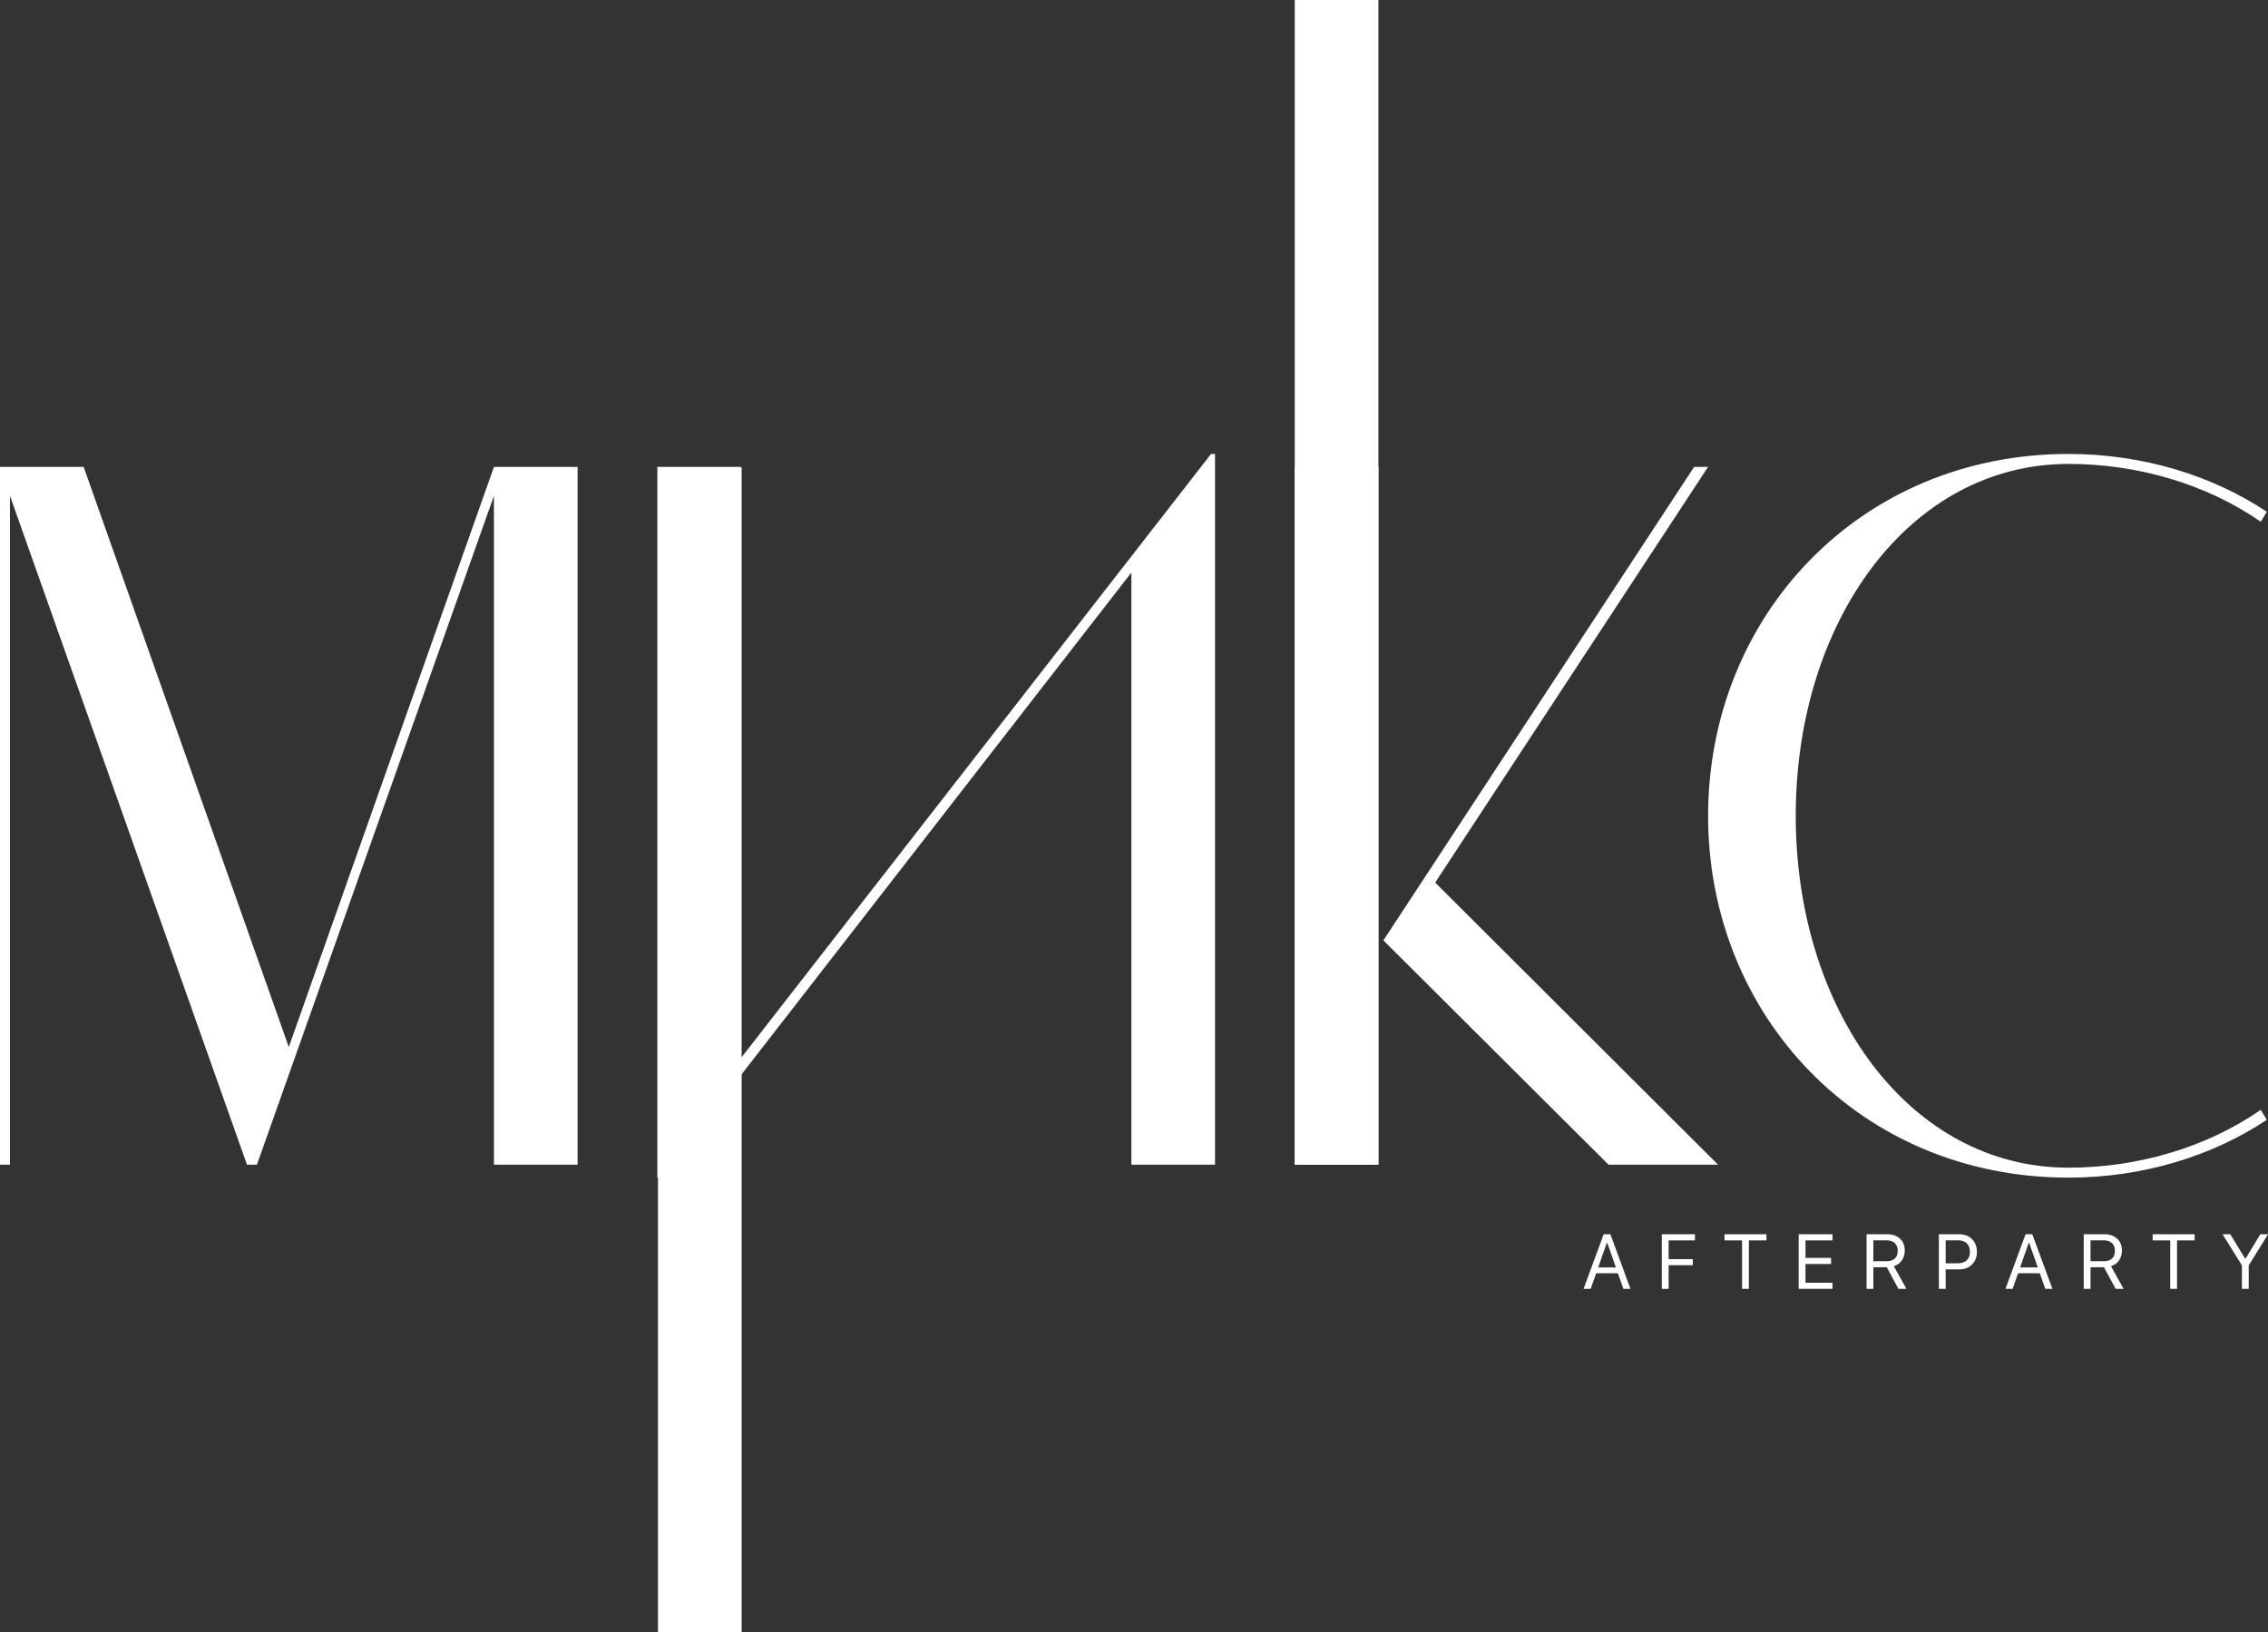
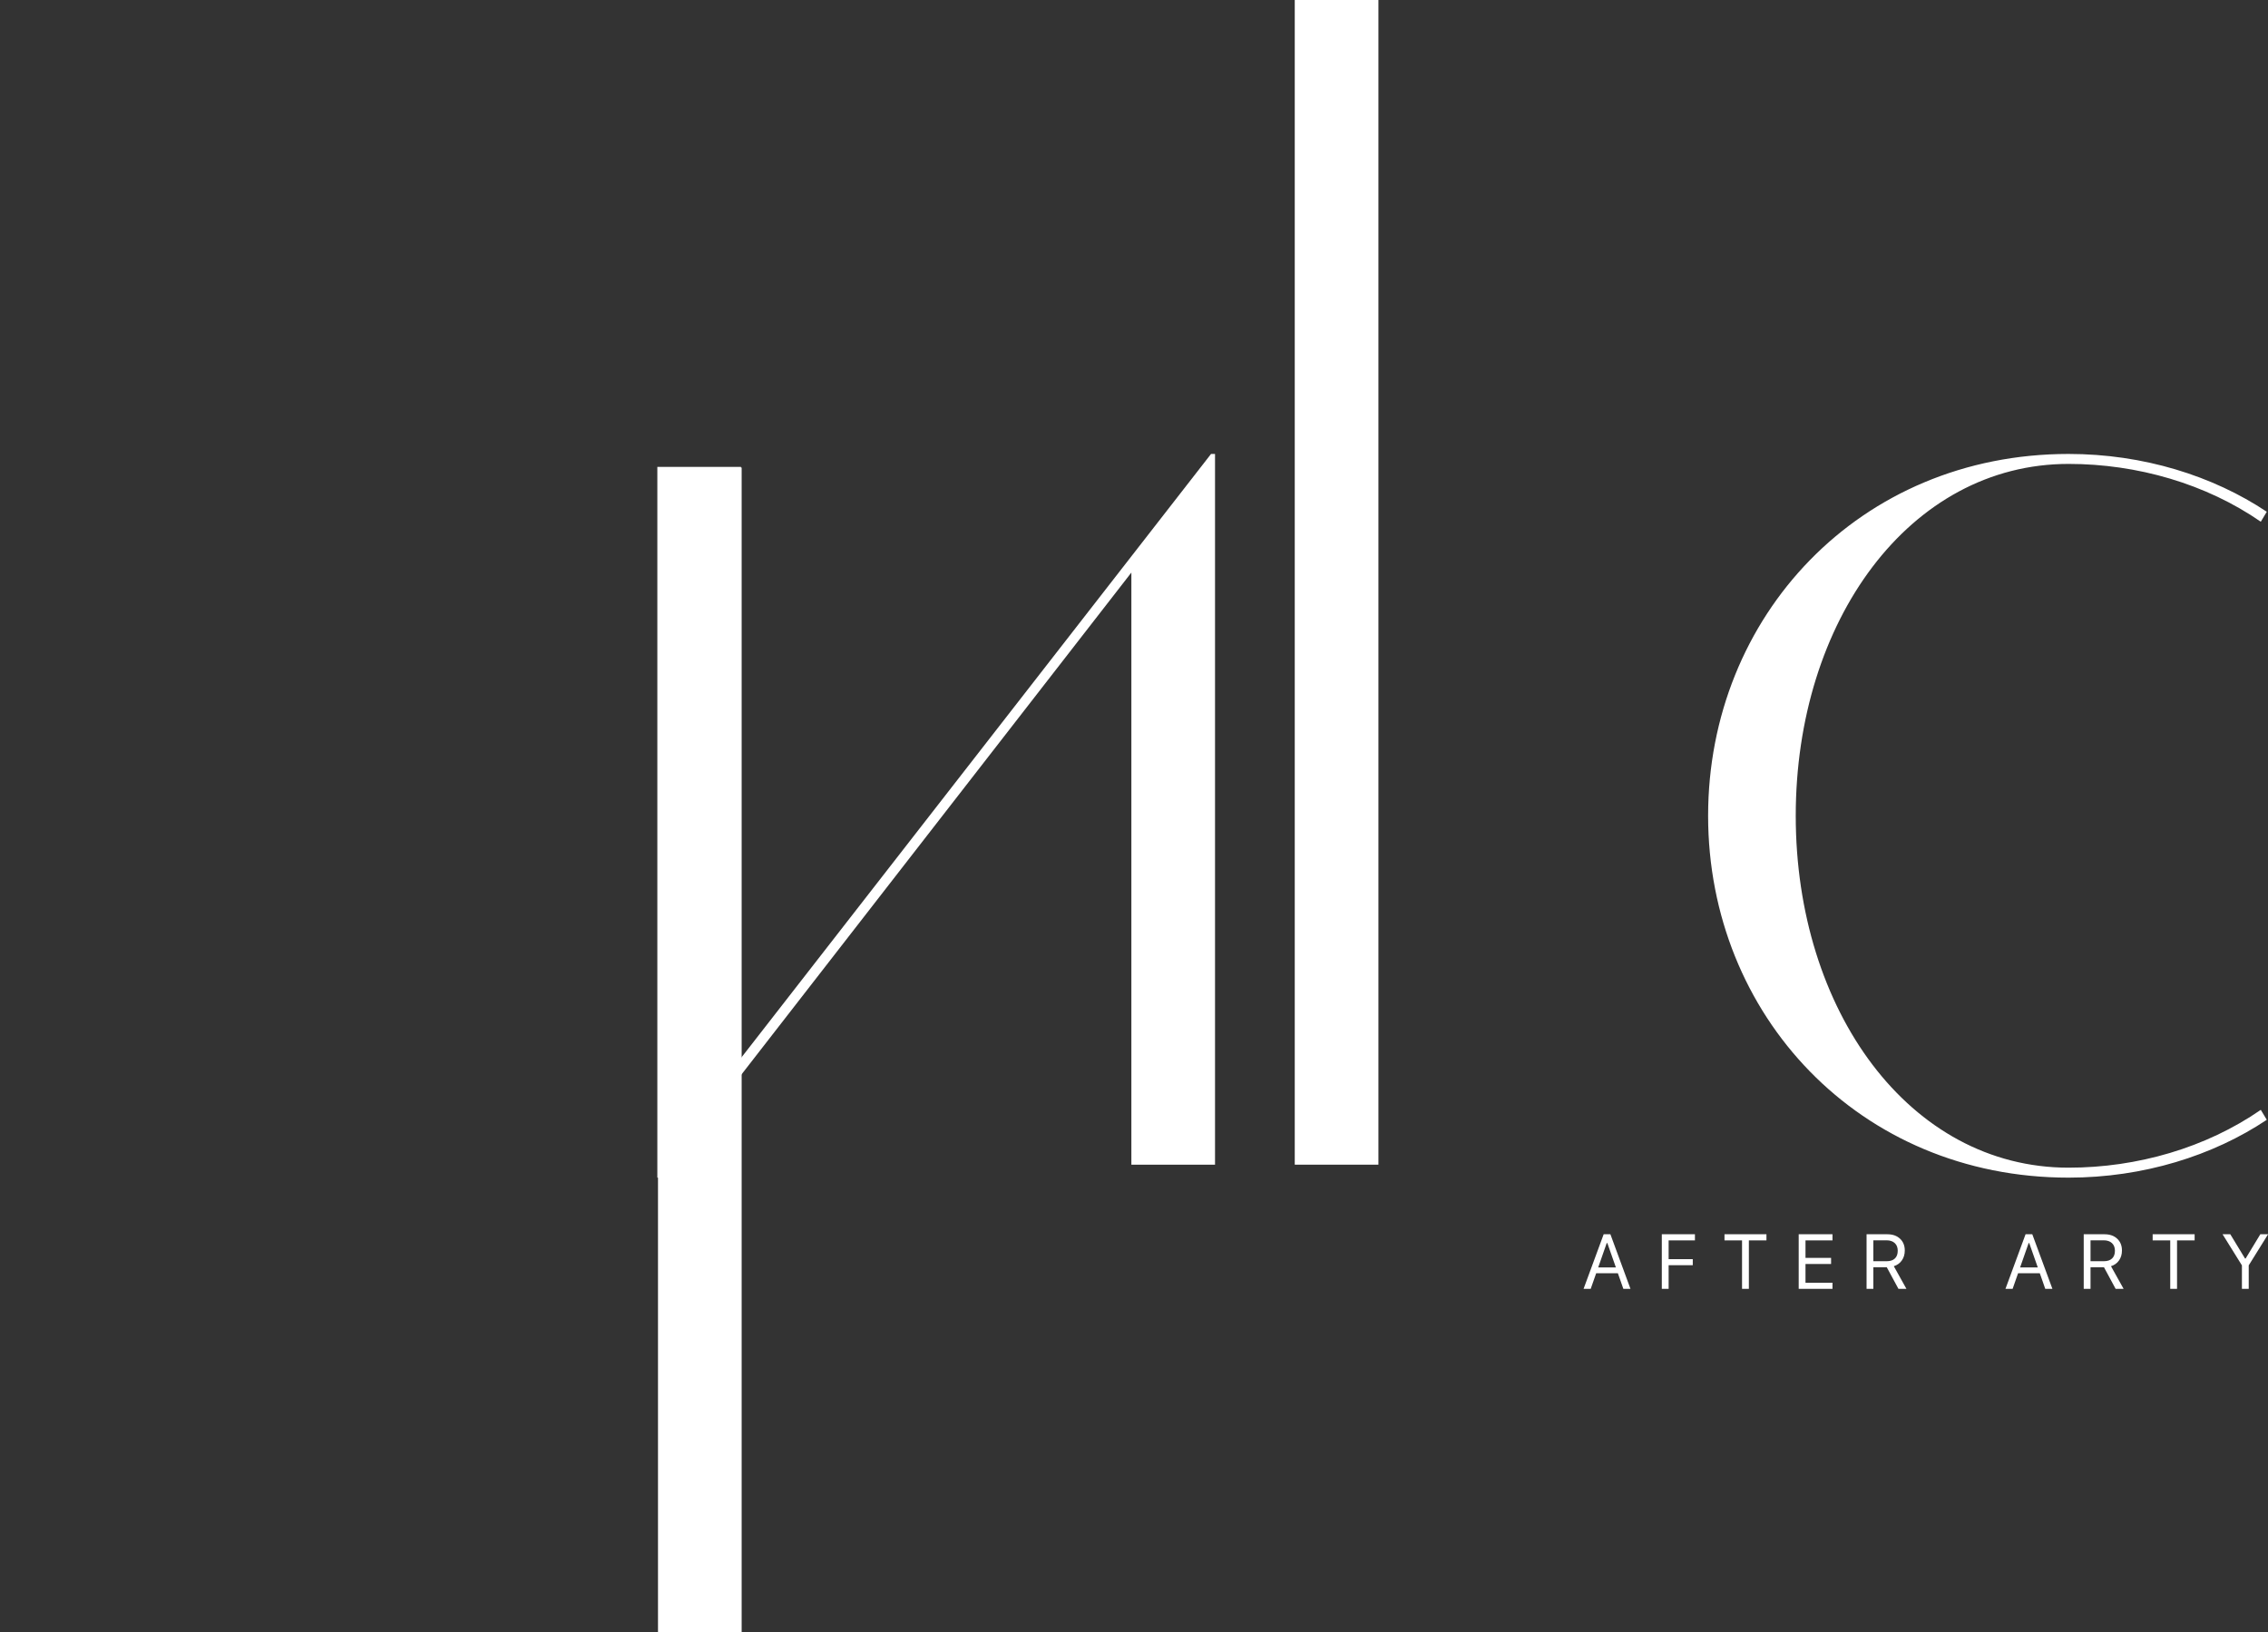
<svg xmlns="http://www.w3.org/2000/svg" width="132" height="95" viewBox="0 0 132 95" fill="none">
  <rect x="0" y="0" width="132" height="95" fill="#333333" stroke="none" />
  <g clip-path="url(#clip0_103_355)">
    <path d="M38.296 95H43.165V27.214H38.296V95Z" fill="white" />
-     <path d="M33.617 27.175V67.787H28.748V28.858L14.954 67.787H14.374L0.58 28.858V67.787H-0V27.175H4.869L16.808 60.941L28.748 27.175H33.617Z" fill="white" />
    <path d="M70.716 26.421V67.787H65.847V33.325L38.49 68.542H38.258V27.175H43.127V61.579L70.484 26.421H70.716Z" fill="white" />
-     <path d="M83.529 51.368L99.99 67.787H93.615L80.515 54.733L98.599 27.175H99.411L83.529 51.368ZM80.225 27.175V67.787H75.356V27.175H80.225Z" fill="white" />
    <path d="M120.395 67.962C124.394 67.962 128.394 66.801 131.581 64.596L131.929 65.176C128.799 67.266 124.742 68.542 120.395 68.542C108.223 68.542 99.414 59.085 99.414 47.482C99.414 35.878 108.223 26.421 120.395 26.421C124.742 26.421 128.799 27.698 131.929 29.786L131.581 30.366C128.394 28.161 124.394 27.001 120.395 27.001C111.122 27.001 104.514 36.168 104.514 47.482C104.514 58.795 111.122 67.962 120.395 67.962Z" fill="white" />
    <path d="M93.513 72.351C93.446 72.542 93.387 72.707 93.338 72.849C93.29 72.989 93.24 73.131 93.191 73.272C93.142 73.412 93.084 73.578 93.017 73.768H94.046L93.549 72.351H93.513ZM94.481 75.016C94.417 74.832 94.363 74.681 94.322 74.56C94.281 74.441 94.227 74.289 94.162 74.106H92.9L92.58 75.016H92.165L93.335 71.838H93.727L94.896 75.016H94.481Z" fill="white" />
    <path d="M97.116 75.016C97.036 75.016 96.97 75.016 96.917 75.016C96.865 75.016 96.799 75.016 96.719 75.016V71.838H98.647V72.194H97.116V73.286H98.521V73.639H97.116V75.016Z" fill="white" />
-     <path d="M101.786 75.016C101.706 75.016 101.64 75.016 101.588 75.016C101.535 75.016 101.469 75.016 101.389 75.016V72.194H100.367V71.838H102.809V72.194H101.786V75.016Z" fill="white" />
+     <path d="M101.786 75.016C101.706 75.016 101.64 75.016 101.588 75.016C101.535 75.016 101.469 75.016 101.389 75.016V72.194H100.367V71.838H102.809V72.194H101.786Z" fill="white" />
    <path d="M106.653 74.658C106.653 74.731 106.653 74.79 106.653 74.837C106.653 74.884 106.653 74.943 106.653 75.016H104.686V71.838H106.653V72.194H105.082V73.214H106.571V73.567H105.082V74.658H106.653Z" fill="white" />
    <path d="M109.031 72.19C109.031 72.355 109.031 72.497 109.031 72.617C109.031 72.738 109.031 72.858 109.031 72.978C109.031 73.098 109.031 73.241 109.031 73.406H109.812C110.017 73.406 110.174 73.353 110.284 73.248C110.395 73.144 110.45 72.993 110.45 72.798C110.45 72.607 110.393 72.459 110.277 72.351C110.162 72.244 110 72.19 109.795 72.19H109.031ZM109.031 73.757C109.031 74.011 109.031 74.22 109.031 74.387C109.031 74.554 109.031 74.763 109.031 75.016H108.636V71.838H109.848C110.154 71.838 110.399 71.924 110.584 72.097C110.768 72.269 110.86 72.498 110.86 72.784C110.86 73.006 110.803 73.198 110.69 73.36C110.578 73.521 110.421 73.633 110.222 73.697L110.957 75.016H110.492L109.812 73.757H109.031Z" fill="white" />
-     <path d="M113.24 72.19C113.24 72.371 113.24 72.527 113.24 72.66C113.24 72.793 113.24 72.926 113.24 73.058C113.24 73.192 113.24 73.349 113.24 73.529H113.941C114.166 73.529 114.342 73.471 114.466 73.355C114.592 73.239 114.653 73.076 114.653 72.866C114.653 72.647 114.592 72.48 114.47 72.364C114.347 72.248 114.171 72.19 113.941 72.19H113.24ZM112.845 71.838C113.087 71.838 113.287 71.838 113.445 71.838C113.603 71.838 113.802 71.838 114.044 71.838C114.345 71.838 114.59 71.933 114.777 72.125C114.966 72.317 115.06 72.564 115.06 72.866C115.06 73.163 114.964 73.406 114.774 73.596C114.582 73.787 114.338 73.881 114.039 73.881H113.24V75.016H112.845V71.838Z" fill="white" />
    <path d="M118.069 72.351C118.001 72.542 117.942 72.707 117.894 72.849C117.844 72.989 117.796 73.131 117.746 73.272C117.697 73.412 117.639 73.578 117.572 73.768H118.601L118.104 72.351H118.069ZM119.036 75.016C118.972 74.832 118.919 74.681 118.878 74.56C118.836 74.441 118.783 74.289 118.718 74.106H117.455L117.136 75.016H116.72L117.89 71.838H118.282L119.453 75.016H119.036Z" fill="white" />
    <path d="M121.671 72.19C121.671 72.355 121.671 72.497 121.671 72.617C121.671 72.738 121.671 72.858 121.671 72.978C121.671 73.098 121.671 73.241 121.671 73.406H122.453C122.657 73.406 122.814 73.353 122.924 73.248C123.035 73.144 123.091 72.993 123.091 72.798C123.091 72.607 123.033 72.459 122.917 72.351C122.801 72.244 122.64 72.19 122.435 72.19H121.671ZM121.671 73.757C121.671 74.011 121.671 74.22 121.671 74.387C121.671 74.554 121.671 74.763 121.671 75.016H121.275V71.838H122.488C122.794 71.838 123.039 71.924 123.223 72.097C123.408 72.269 123.5 72.498 123.5 72.784C123.5 73.006 123.443 73.198 123.33 73.36C123.218 73.521 123.061 73.633 122.862 73.697L123.597 75.016H123.132L122.453 73.757H121.671Z" fill="white" />
    <path d="M126.706 75.016C126.627 75.016 126.56 75.016 126.508 75.016C126.455 75.016 126.39 75.016 126.31 75.016V72.194H125.287V71.838H127.73V72.194H126.706V75.016Z" fill="white" />
    <path d="M130.878 75.016C130.799 75.016 130.733 75.016 130.679 75.016C130.627 75.016 130.561 75.016 130.482 75.016V73.648L129.356 71.838H129.806L130.663 73.249H130.698L131.553 71.838H132.005L130.878 73.648V75.016Z" fill="white" />
    <path d="M75.356 67.787H80.225V0H75.356V67.787Z" fill="white" />
  </g>
  <defs>
    <clipPath id="clip0_103_355">
      <rect width="132" height="95" fill="white" />
    </clipPath>
  </defs>
</svg>